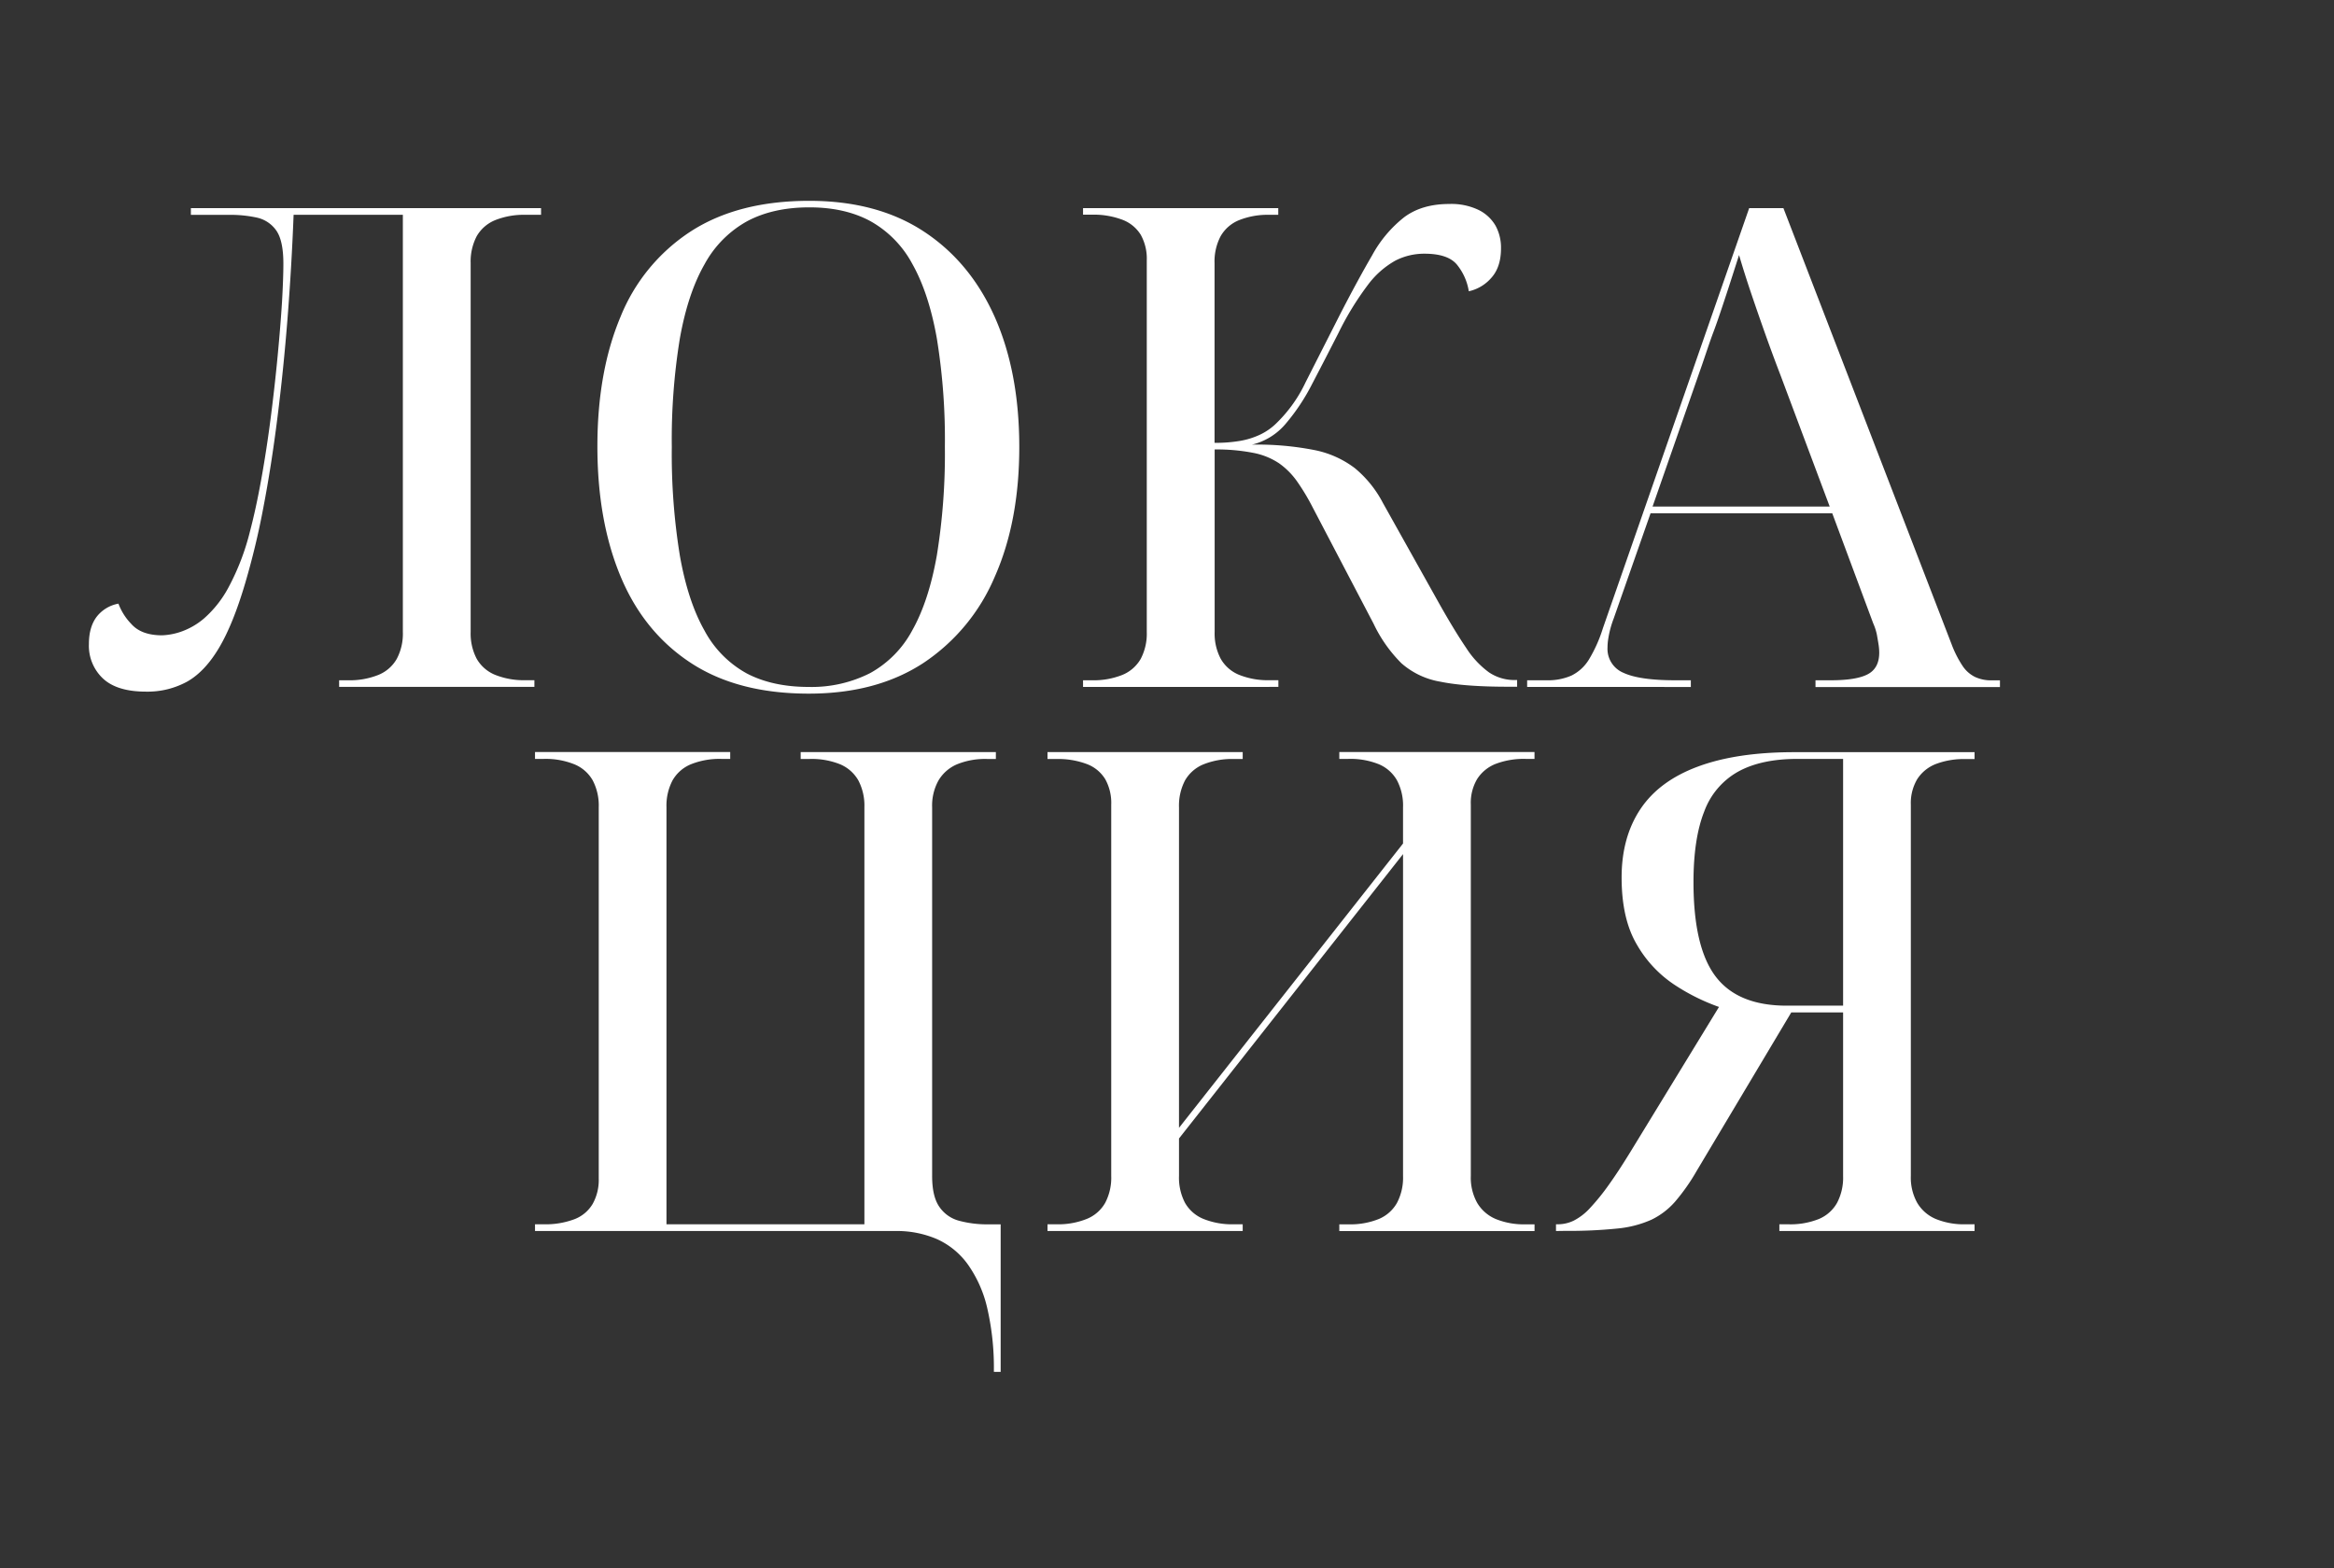
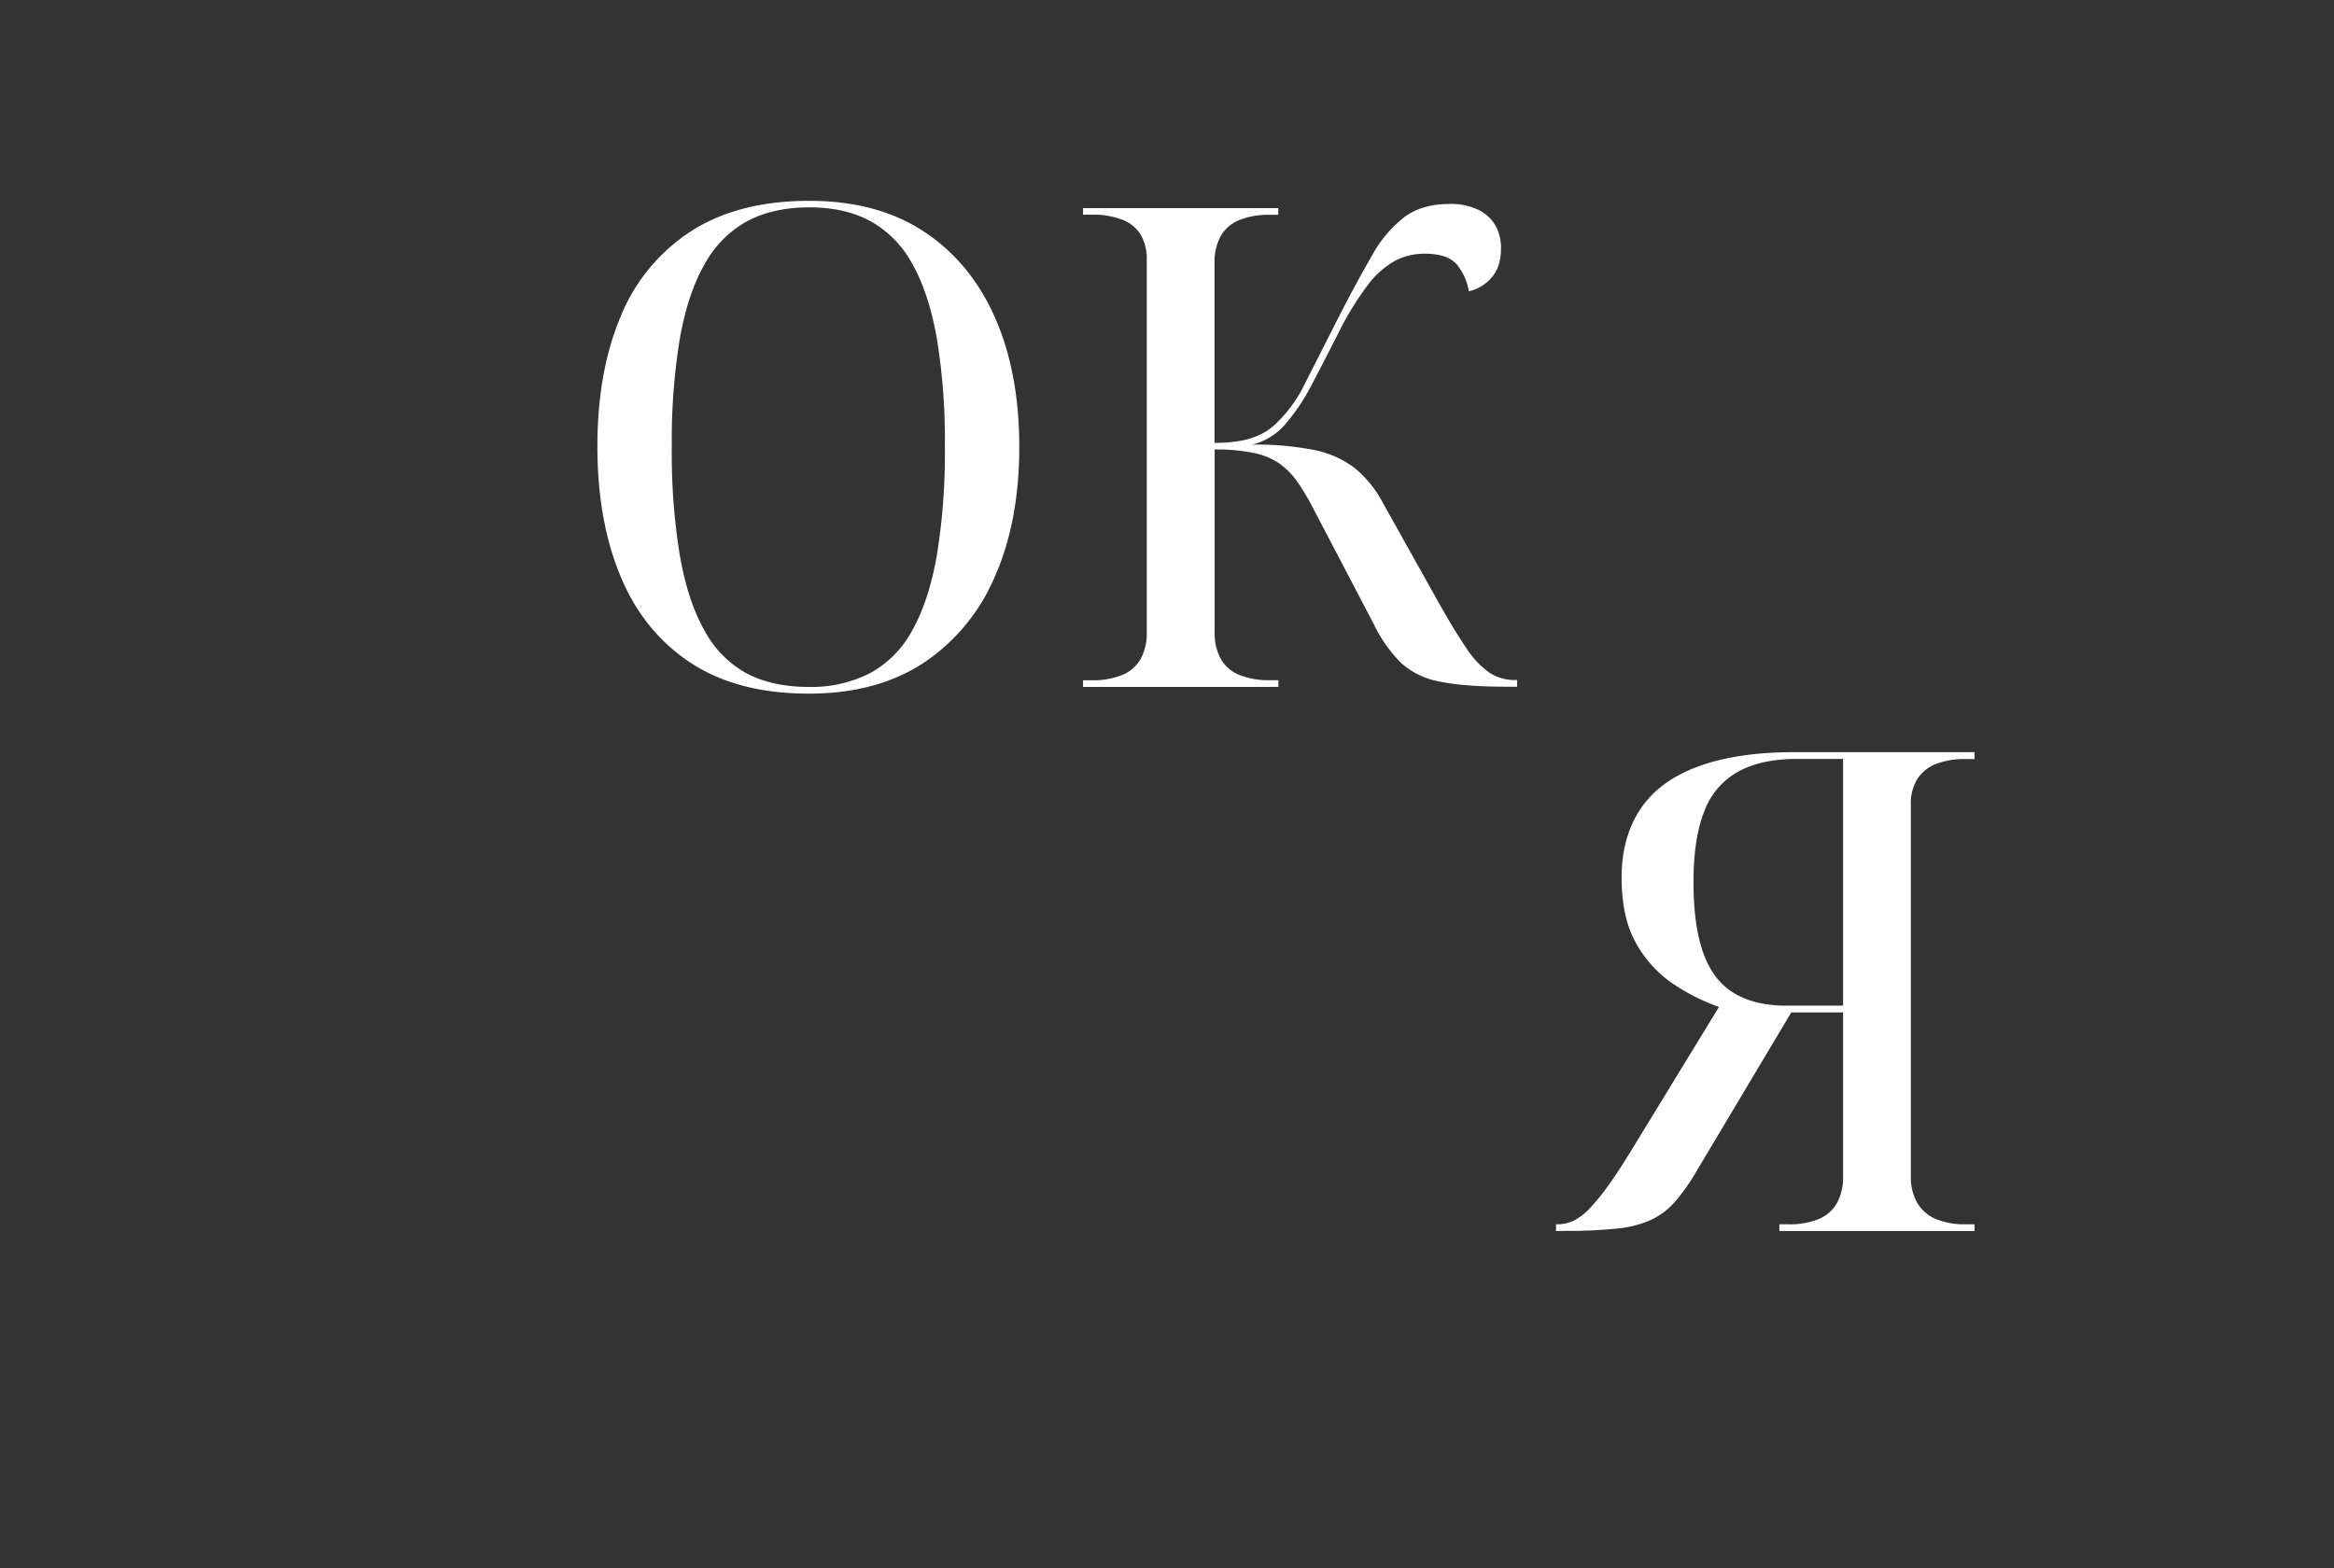
<svg xmlns="http://www.w3.org/2000/svg" id="Layer_1" data-name="Layer 1" viewBox="0 0 675.71 454.15">
  <rect x="0" y="0" width="675.71" height="454.15" fill="#333333" stroke="none" />
  <defs>
    <style>.cls-1{fill:#fff;}</style>
  </defs>
-   <path class="cls-1" d="M42.25,200.29q-8.36,0-12.43-3.79a13,13,0,0,1-4.08-10c0-3.36.78-6,2.33-8a10.31,10.31,0,0,1,6.22-3.69A17,17,0,0,0,38,180.68q2.91,3.3,8.93,3.3a19,19,0,0,0,5.34-1,20.7,20.7,0,0,0,6.8-3.89,32,32,0,0,0,7.09-9,69.65,69.65,0,0,0,6.21-16.21q1.75-6.62,3.3-15.25t2.72-17.77q1.17-9.12,2-17.87t1.26-15.63q.39-6.89.39-11,0-6.8-2.13-9.71A9.25,9.25,0,0,0,74.29,63a35.71,35.71,0,0,0-7.76-.78H55.26V60.27H156.64v1.94h-4.47a22.34,22.34,0,0,0-8.83,1.55A10.88,10.88,0,0,0,138,68.42a15.78,15.78,0,0,0-1.74,7.77V183a15.71,15.71,0,0,0,1.74,7.76,10.85,10.85,0,0,0,5.35,4.67,22.34,22.34,0,0,0,8.83,1.55h2.53v1.94H98.18V197h2.53a22.34,22.34,0,0,0,8.83-1.55,10.78,10.78,0,0,0,5.34-4.67,15.6,15.6,0,0,0,1.75-7.76V62.21H85q-.58,15-1.75,29.91T80.31,121q-1.74,13.89-4.07,26A221.76,221.76,0,0,1,71,168.83q-3.49,11.85-7.57,18.74t-9.23,9.81A23.84,23.84,0,0,1,42.25,200.29Z" />
  <path class="cls-1" d="M234.13,200.87q-20.59,0-34.18-8.93t-20.3-25.05q-6.71-16.12-6.7-37.68t6.7-37.48A53.21,53.21,0,0,1,200,67q13.69-8.84,34.28-8.84,19.62,0,33.11,8.84T288,91.83q7.08,16,7.09,37.57T288,167a56.25,56.25,0,0,1-20.68,25Q253.74,200.88,234.13,200.87Zm0-1.94a37.38,37.38,0,0,0,17.77-4,30.58,30.58,0,0,0,12.23-12.43q4.75-8.45,7.09-21.65a184.2,184.2,0,0,0,2.33-31.47A182.42,182.42,0,0,0,271.22,98q-2.33-13.11-7.09-21.56A30.82,30.82,0,0,0,252,64.05q-7.38-4-17.67-4-10.48,0-18,4A31.25,31.25,0,0,0,204,76.48q-4.85,8.46-7.18,21.56a181.42,181.42,0,0,0-2.33,31.36,183.19,183.19,0,0,0,2.33,31.47q2.32,13.2,7.09,21.65A30.58,30.58,0,0,0,216.16,195Q223.63,198.93,234.13,198.93Z" />
  <path class="cls-1" d="M313.55,198.93V197h2.53a22.43,22.43,0,0,0,8.84-1.55,10.87,10.87,0,0,0,5.34-4.67A15.71,15.71,0,0,0,332,183V75.42A14.19,14.19,0,0,0,330.26,68a10.64,10.64,0,0,0-5.34-4.37,23.46,23.46,0,0,0-8.84-1.46h-2.53V60.27h56.52v1.94h-2.53a22.34,22.34,0,0,0-8.83,1.55,10.81,10.81,0,0,0-5.34,4.66,15.67,15.67,0,0,0-1.75,7.77v52.05a42.25,42.25,0,0,0,7.48-.58,22.55,22.55,0,0,0,5.82-1.85,17.25,17.25,0,0,0,4.76-3.4A40.54,40.54,0,0,0,378,110.66q3.89-7.66,10.1-19.9,5-9.7,9.13-16.8a35.87,35.87,0,0,1,9.22-11q5.14-3.89,13.11-3.89a18.2,18.2,0,0,1,8.55,1.75A11.55,11.55,0,0,1,433,65.41a13.22,13.22,0,0,1,1.55,6.51q0,5.44-2.81,8.55a12.05,12.05,0,0,1-6.51,3.88,16.24,16.24,0,0,0-3.4-7.67q-2.61-3.21-9.41-3.21a18.26,18.26,0,0,0-8.45,2,25.45,25.45,0,0,0-8,7.09,85.41,85.41,0,0,0-8.44,13.79q-4.08,8-7.67,14.86a59.07,59.07,0,0,1-7.68,11.55,18.34,18.34,0,0,1-9.71,6,85.84,85.84,0,0,1,18,1.56,28.42,28.42,0,0,1,11.75,5.24,32.58,32.58,0,0,1,8.15,10.1l16.51,29.52q4.28,7.57,7.58,12.43a26.35,26.35,0,0,0,6.6,7.09,13.17,13.17,0,0,0,7.57,2.23h.59v1.94h-2.72q-12.44,0-19.52-1.46a22.77,22.77,0,0,1-11.26-5.34,41,41,0,0,1-8.06-11.45L380,146.88a62.82,62.82,0,0,0-4.56-7.57,21.7,21.7,0,0,0-5.15-5.15,20.28,20.28,0,0,0-7.38-3,54.85,54.85,0,0,0-11.26-1V183a15.6,15.6,0,0,0,1.75,7.76,10.78,10.78,0,0,0,5.34,4.67,22.34,22.34,0,0,0,8.83,1.55h2.53v1.94Z" />
-   <path class="cls-1" d="M442.12,198.93V197h5.63a16.93,16.93,0,0,0,7.19-1.36A12.3,12.3,0,0,0,460,191a41.13,41.13,0,0,0,4.07-9.13L506.4,60.27h9.91L565.05,186.7a30.85,30.85,0,0,0,3.11,6.11,9.27,9.27,0,0,0,3.59,3.21,10.9,10.9,0,0,0,4.76,1H579v1.94h-53.4V197h4.46q7.38,0,10.68-1.75t3.31-6.21a15.91,15.91,0,0,0-.2-2.43q-.2-1.26-.48-2.82a16,16,0,0,0-1.07-3.3l-11.85-31.85H477.85l-10.68,30.49a28.53,28.53,0,0,0-1,3.11,27.88,27.88,0,0,0-.58,2.82,15.89,15.89,0,0,0-.2,2.42,7.5,7.5,0,0,0,4.66,7.38q4.67,2.15,15,2.14h4.46v1.94Zm36.31-52.24h51.28l-14.18-37.87q-2.53-6.6-4.66-12.62t-4-11.56q-1.86-5.53-3.4-10.78-1.37,4.27-2.53,7.87c-.77,2.39-1.55,4.76-2.33,7.09S497,93.64,496,96.29s-2,5.73-3.2,9.23Z" />
-   <path class="cls-1" d="M287.73,397.27a76.86,76.86,0,0,0-1.94-18.55,35.63,35.63,0,0,0-5.64-12.62,22.34,22.34,0,0,0-8.93-7.28,29.29,29.29,0,0,0-12-2.33H154.89v-1.95h2.52a23.64,23.64,0,0,0,8.84-1.45,10.44,10.44,0,0,0,5.34-4.47,14.19,14.19,0,0,0,1.75-7.28V233.75a15.62,15.62,0,0,0-1.75-7.77,10.81,10.81,0,0,0-5.34-4.66,22.21,22.21,0,0,0-8.84-1.55h-2.52v-2H211.4v2h-2.52a22.21,22.21,0,0,0-8.84,1.55A10.9,10.9,0,0,0,194.7,226a15.72,15.72,0,0,0-1.75,7.77V354.54h57.3V233.75A15.72,15.72,0,0,0,248.5,226a11,11,0,0,0-5.25-4.66,22,22,0,0,0-8.93-1.55H231.8v-2h56.51v2h-2.52a21.47,21.47,0,0,0-8.74,1.55,11.4,11.4,0,0,0-5.34,4.66,14.9,14.9,0,0,0-1.85,7.77V340.56q0,6,2.14,9a10,10,0,0,0,5.82,4,31.14,31.14,0,0,0,8,1h3.88v42.73Z" />
-   <path class="cls-1" d="M303.26,356.49v-1.95h2.53a22.16,22.16,0,0,0,8.83-1.55,10.76,10.76,0,0,0,5.34-4.66,15.62,15.62,0,0,0,1.75-7.77V233a14.1,14.1,0,0,0-1.75-7.38,10.61,10.61,0,0,0-5.34-4.37,23.58,23.58,0,0,0-8.83-1.45h-2.53v-2h56.51v2h-2.52a22.21,22.21,0,0,0-8.84,1.55,10.9,10.9,0,0,0-5.34,4.66,15.73,15.73,0,0,0-1.74,7.77v92.83l64.86-82.34V233.75a15.62,15.62,0,0,0-1.75-7.77,10.88,10.88,0,0,0-5.24-4.66,22,22,0,0,0-8.93-1.55h-2.53v-2h56.51v2h-2.52a22.84,22.84,0,0,0-8.74,1.45,11.23,11.23,0,0,0-5.34,4.37,13.55,13.55,0,0,0-1.84,7.38V340.56a15,15,0,0,0,1.84,7.77A11.39,11.39,0,0,0,433,353a21.47,21.47,0,0,0,8.74,1.55h2.52v1.95H387.74v-1.95h2.53A22,22,0,0,0,399.2,353a10.83,10.83,0,0,0,5.24-4.66,15.62,15.62,0,0,0,1.75-7.77V247.34l-64.86,82.35v10.87a15.73,15.73,0,0,0,1.74,7.77,10.85,10.85,0,0,0,5.34,4.66,22.21,22.21,0,0,0,8.84,1.55h2.52v1.95Z" />
  <path class="cls-1" d="M450.47,356.49v-1.95h.58a10.49,10.49,0,0,0,4.56-1.06,16.63,16.63,0,0,0,4.67-3.6,63.35,63.35,0,0,0,5.43-6.7q3-4.17,6.9-10.58l25.05-41a59.15,59.15,0,0,1-12.72-6.31,34.5,34.5,0,0,1-11-11.65q-4.47-7.49-4.47-19.52,0-11.65,5.44-19.81T491.54,222q11.18-4.17,27.87-4.18h52.24v2h-2.52a22.84,22.84,0,0,0-8.74,1.45,11.23,11.23,0,0,0-5.34,4.37A13.55,13.55,0,0,0,553.2,233V340.56a15,15,0,0,0,1.85,7.77,11.39,11.39,0,0,0,5.34,4.66,21.47,21.47,0,0,0,8.74,1.55h2.52v1.95H515.14v-1.95h2.52A22.06,22.06,0,0,0,526.6,353a10.83,10.83,0,0,0,5.24-4.66,15.62,15.62,0,0,0,1.75-7.77V293.18h-15L491.25,339a58.12,58.12,0,0,1-6.31,9,21.51,21.51,0,0,1-6.89,5.24,31.59,31.59,0,0,1-9.81,2.53,137.22,137.22,0,0,1-15.05.68Zm66.8-65.26h16.32V219.77H520.38q-10.49,0-17.18,3.69A21.76,21.76,0,0,0,493.39,235q-3.12,7.86-3.11,20.49,0,18.84,6.41,27.29T517.27,291.23Z" />
</svg>